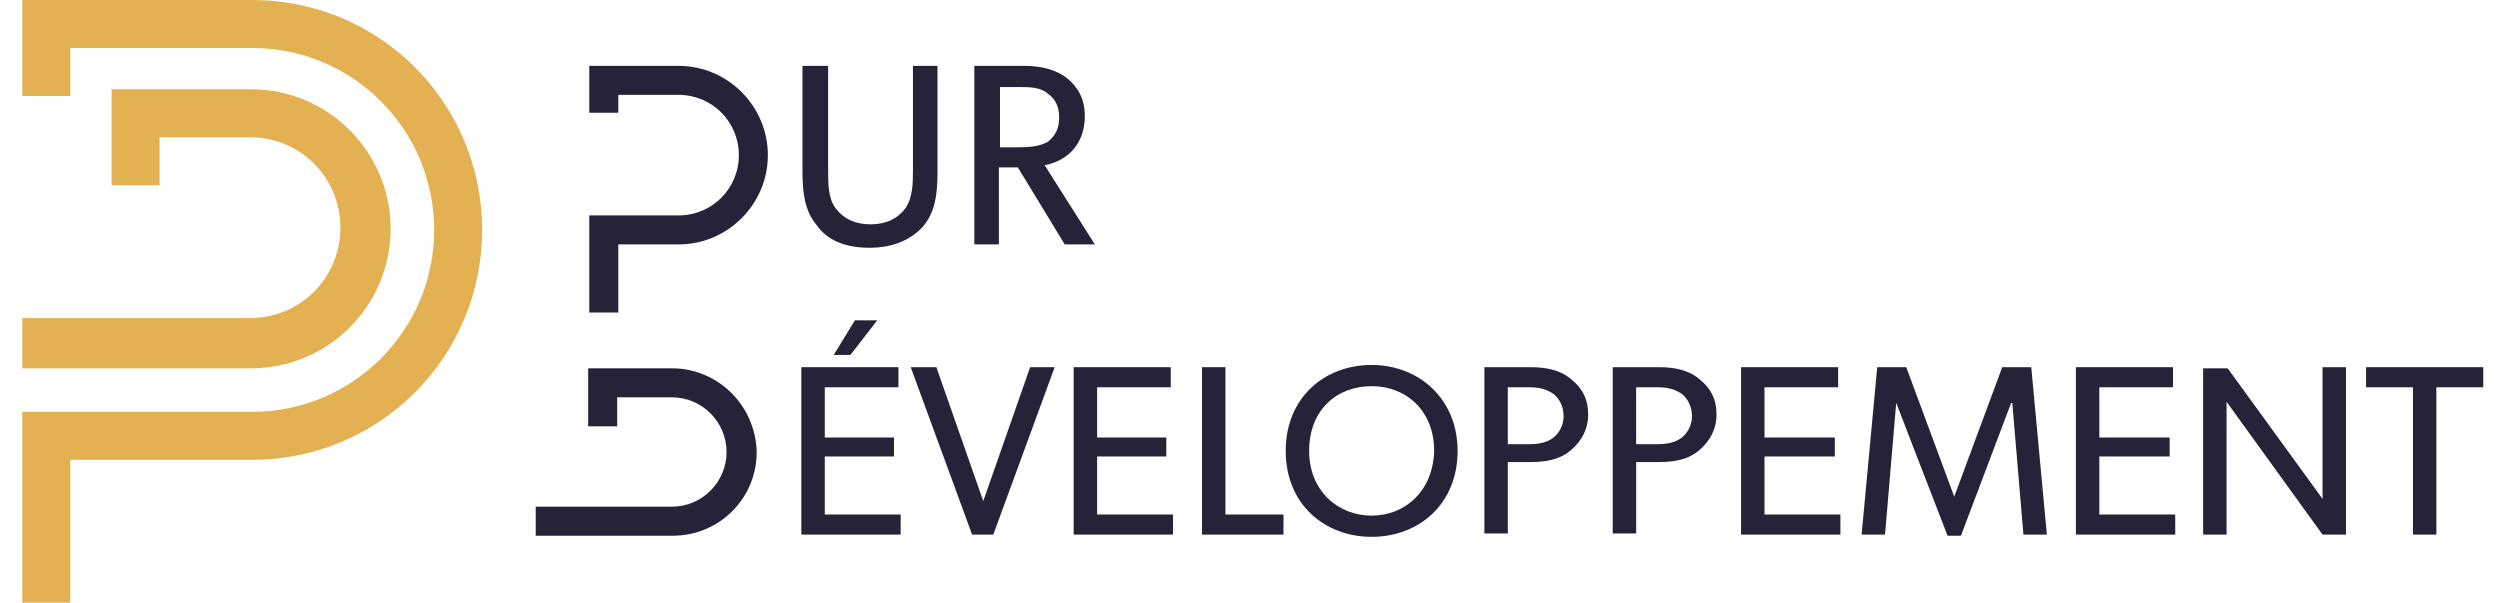
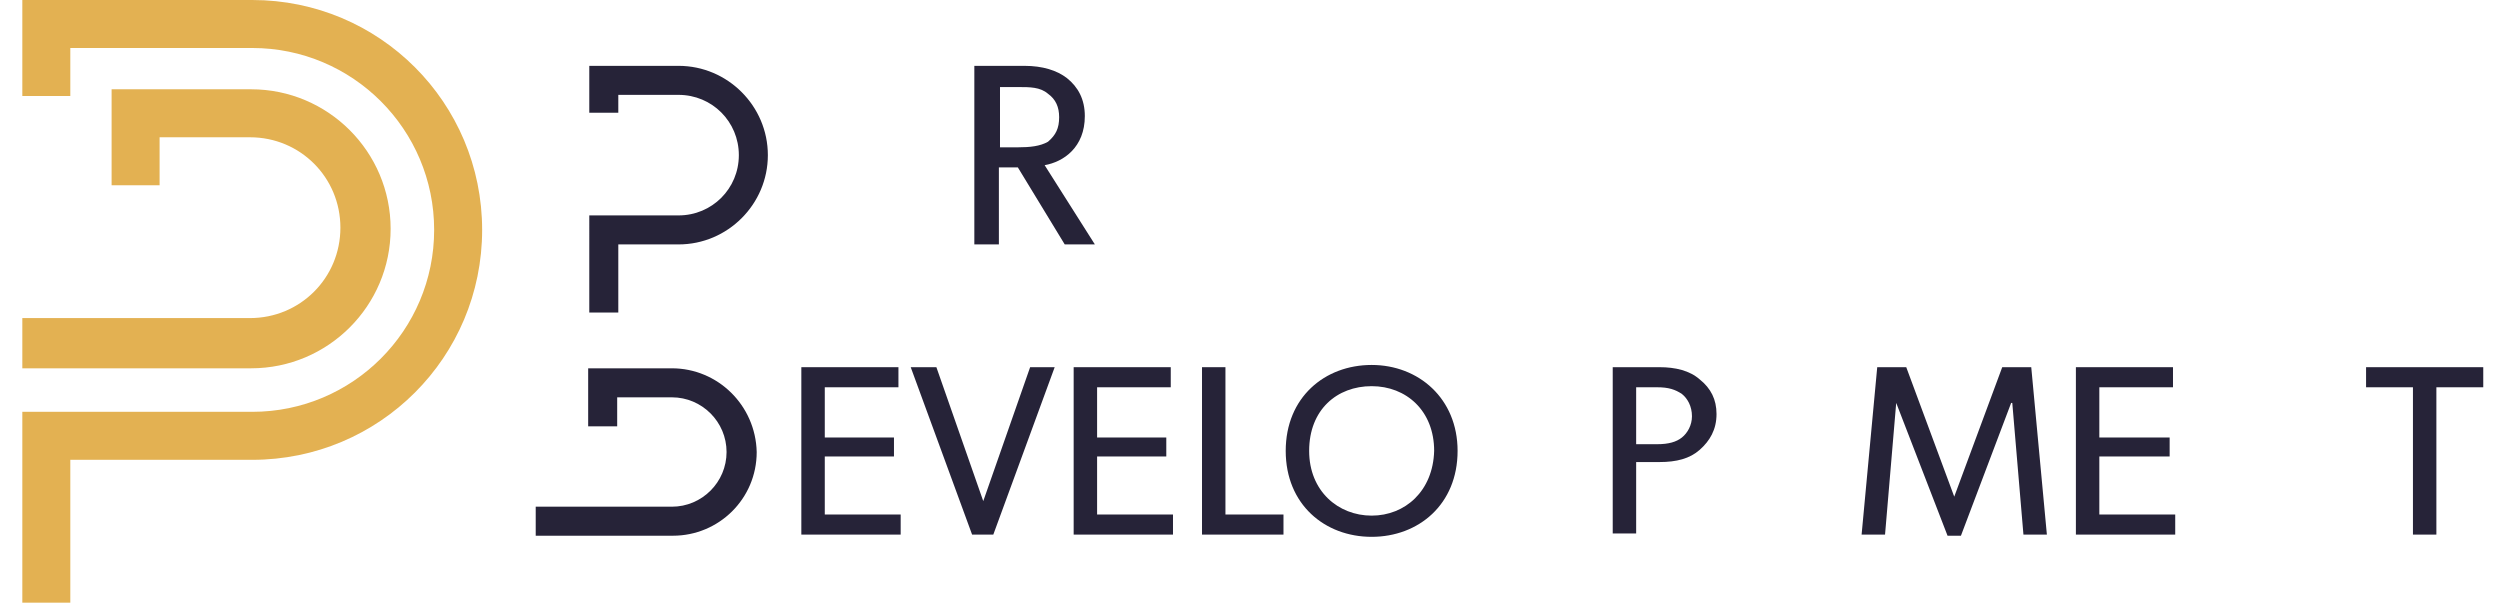
<svg xmlns="http://www.w3.org/2000/svg" version="1.1" id="Calque_1" x="0px" y="0px" viewBox="0 0 224 54" style="enable-background:new 0 0 224 54;" xml:space="preserve">
  <style type="text/css">
	.st0{fill:#E3B152;}
	.st1{fill:#262338;}
</style>
  <g>
    <path class="st0" d="M22.6,0H6.3H2v4.3v4.3h4.3V4.3h1.5h14.8c9,0,16.3,7.3,16.3,16.3c0,9-7.3,16.3-16.3,16.3H7.9H6.3H2v4.3V54h4.3   V41.2h16.3c11.4,0,20.6-9.2,20.6-20.6v0C43.2,9.2,34,0,22.6,0z" />
    <path class="st0" d="M10.7,33h11.8C29.4,33,35,27.4,35,20.5C35,13.6,29.4,8,22.5,8h-8.1H10v4.3v4.3h4.3v-4.3h8.1   c4.5,0,8.1,3.6,8.1,8.1c0,4.5-3.6,8.1-8.1,8.1H10v0H2V33h8H10.7z" />
  </g>
  <g>
    <path class="st1" d="M60.2,33h-4.9h-2.6v2.6v2.6h2.6v-2.6h4.9c2.7,0,4.9,2.2,4.9,4.9c0,2.7-2.2,4.9-4.9,4.9h-7.5v0H48v2.6h4.8h0.4   h7.1c4.1,0,7.5-3.3,7.5-7.5C67.7,36.3,64.3,33,60.2,33z" />
    <path class="st1" d="M60.8,5.9h-8v4.2h2.6V8.5h5.4c3,0,5.4,2.4,5.4,5.4c0,3-2.4,5.4-5.4,5.4h-8V28h2.6v-6.1h5.4c4.4,0,8-3.6,8-8   C68.8,9.5,65.2,5.9,60.8,5.9z" />
-     <path class="st1" d="M77.9,22.2c2.1,0,3.7-0.7,4.8-1.9c1.1-1.3,1.3-2.9,1.3-4.9V5.9h-2.2v9.2c0,1.3,0,2.6-0.7,3.6   c-0.7,0.9-1.7,1.4-3.1,1.4c-1.4,0-2.4-0.5-3.1-1.4c-0.7-0.9-0.7-2.2-0.7-3.6V5.9h-2.3v9.4c0,2,0.2,3.6,1.3,4.9   C74.1,21.5,75.7,22.2,77.9,22.2z" />
    <path class="st1" d="M93.6,14.8c1.7-0.3,3.6-1.6,3.6-4.4c0-1.5-0.6-2.6-1.6-3.4c-0.9-0.7-2.2-1.1-3.8-1.1h-4.5v16h2.2V15h1.7   l4.2,6.9h2.7L93.6,14.8z M91.2,13.2h-1.6V7.8h1.6c1.1,0,2,0,2.7,0.6c0.7,0.5,1,1.2,1,2.1c0,1-0.3,1.6-1,2.2   C93.2,13.1,92.3,13.2,91.2,13.2z" />
    <polygon class="st1" points="73.9,40.9 80.1,40.9 80.1,39.2 73.9,39.2 73.9,34.7 80.5,34.7 80.5,32.9 71.8,32.9 71.8,47.9    80.7,47.9 80.7,46.1 73.9,46.1  " />
-     <polygon class="st1" points="74.7,31.8 76.2,31.8 78.6,28.7 76.6,28.7  " />
    <polygon class="st1" points="88.1,44.9 83.9,32.9 81.6,32.9 87.1,47.9 89,47.9 94.5,32.9 92.3,32.9  " />
    <polygon class="st1" points="98.3,40.9 104.5,40.9 104.5,39.2 98.3,39.2 98.3,34.7 104.9,34.7 104.9,32.9 96.2,32.9 96.2,47.9    105.1,47.9 105.1,46.1 98.3,46.1  " />
    <polygon class="st1" points="109.8,32.9 107.7,32.9 107.7,47.9 115,47.9 115,46.1 109.8,46.1  " />
    <path class="st1" d="M122.9,32.7c-4.2,0-7.7,2.9-7.7,7.7c0,4.8,3.5,7.7,7.7,7.7c4.2,0,7.7-2.9,7.7-7.7   C130.6,35.7,127.1,32.7,122.9,32.7z M122.9,46.2c-3,0-5.6-2.2-5.6-5.8c0-3.7,2.5-5.8,5.6-5.8s5.6,2.2,5.6,5.8   C128.4,44,125.9,46.2,122.9,46.2z" />
-     <path class="st1" d="M140.8,34c-0.9-0.8-2.2-1.1-3.6-1.1H133v14.9h2.1v-6.4h2.1c1.5,0,2.7-0.3,3.6-1.1c0.9-0.8,1.5-1.8,1.5-3.2   C142.3,35.8,141.8,34.8,140.8,34z M139.2,39.2c-0.5,0.4-1.2,0.6-2.2,0.6h-1.9v-5.1h1.9c1,0,1.6,0.2,2.2,0.6c0.5,0.4,0.9,1.1,0.9,2   C140.1,38.1,139.7,38.8,139.2,39.2z" />
    <path class="st1" d="M152.3,34c-0.9-0.8-2.2-1.1-3.6-1.1h-4.2v14.9h2.1v-6.4h2.1c1.5,0,2.7-0.3,3.6-1.1c0.9-0.8,1.5-1.8,1.5-3.2   C153.8,35.8,153.3,34.8,152.3,34z M150.7,39.2c-0.5,0.4-1.2,0.6-2.2,0.6h-1.9v-5.1h1.9c1,0,1.6,0.2,2.2,0.6c0.5,0.4,0.9,1.1,0.9,2   C151.6,38.1,151.2,38.8,150.7,39.2z" />
-     <polygon class="st1" points="158.1,40.9 164.4,40.9 164.4,39.2 158.1,39.2 158.1,34.7 164.7,34.7 164.7,32.9 156,32.9 156,47.9    164.9,47.9 164.9,46.1 158.1,46.1  " />
    <polygon class="st1" points="179.4,32.9 175.1,44.5 175.1,44.5 170.8,32.9 168.2,32.9 166.8,47.9 168.9,47.9 169.9,36.1    169.9,36.1 174.5,48 175.7,48 180.2,36.1 180.3,36.1 181.3,47.9 183.4,47.9 182,32.9  " />
    <polygon class="st1" points="188.1,40.9 194.4,40.9 194.4,39.2 188.1,39.2 188.1,34.7 194.7,34.7 194.7,32.9 186,32.9 186,47.9    194.9,47.9 194.9,46.1 188.1,46.1  " />
-     <path class="st1" d="M208.1,40.9c0,2,0,3.8,0,3.8l-8.5-11.7h-2.2v14.9h2.1v-7.9c0-1.9,0-4,0-4l8.6,11.9h2.1V32.9h-2.1V40.9z" />
    <polygon class="st1" points="212,32.9 212,34.7 216.2,34.7 216.2,47.9 218.3,47.9 218.3,34.7 222.5,34.7 222.5,32.9  " />
  </g>
</svg>